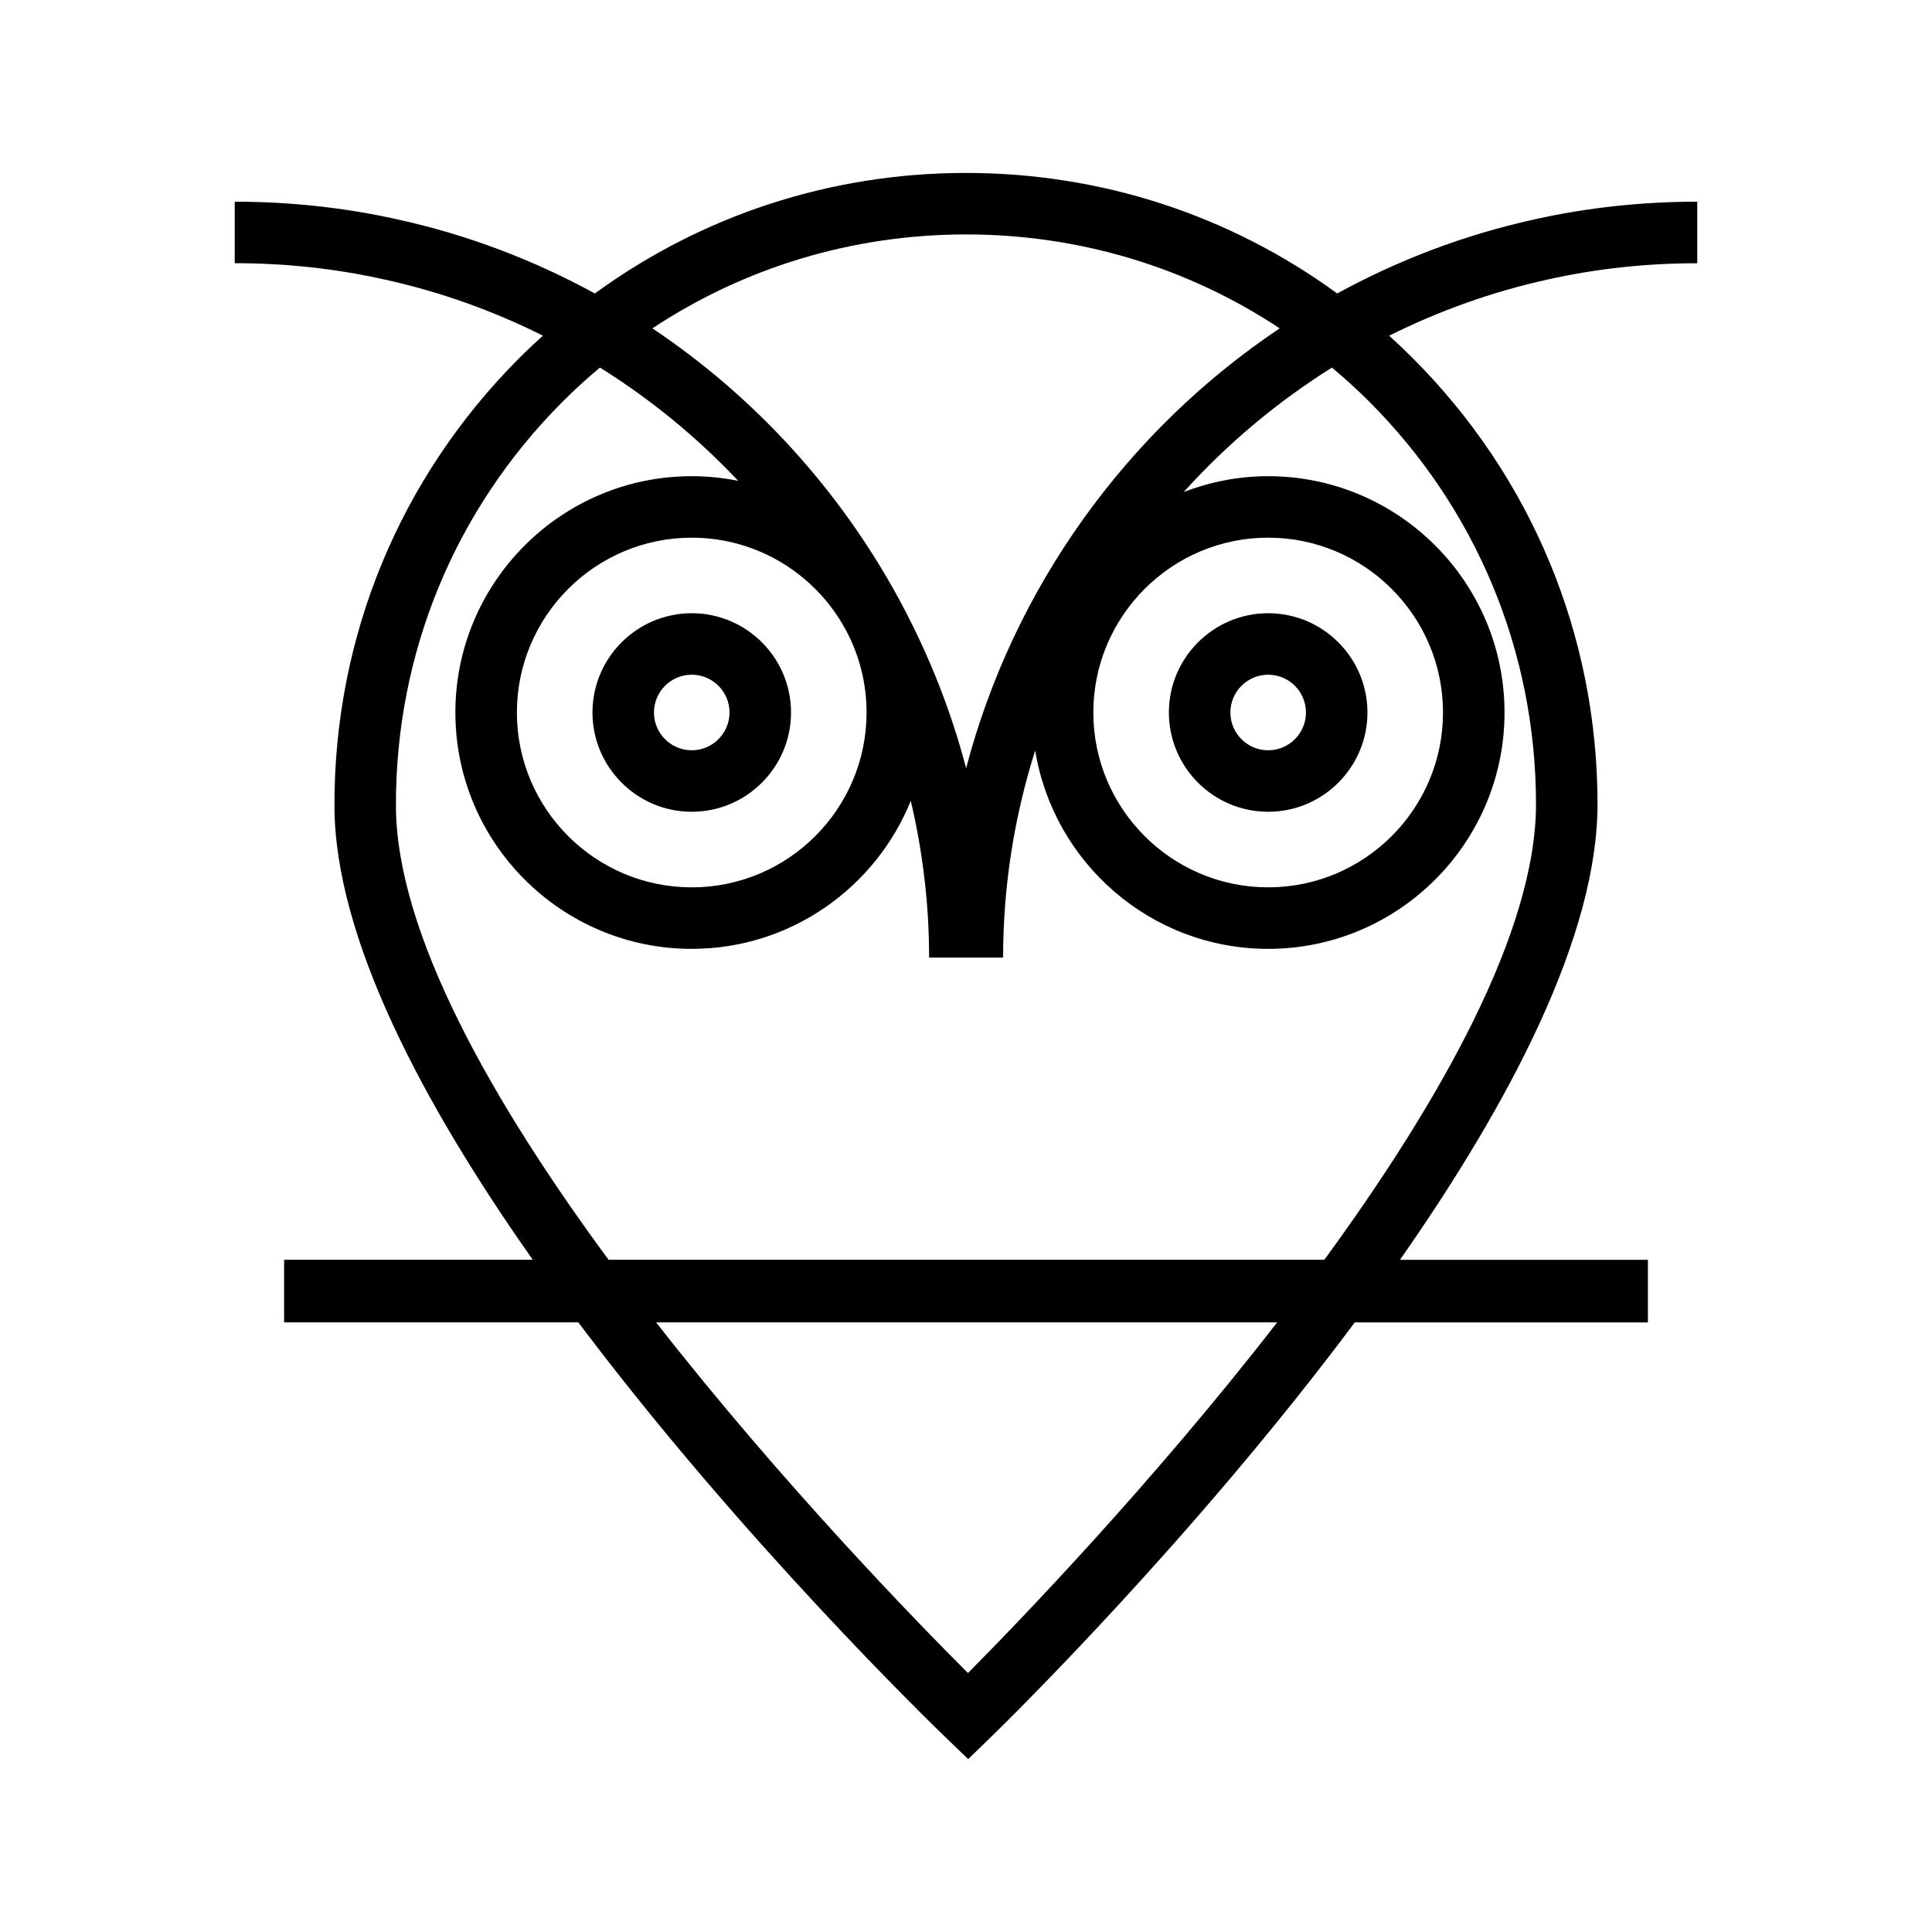
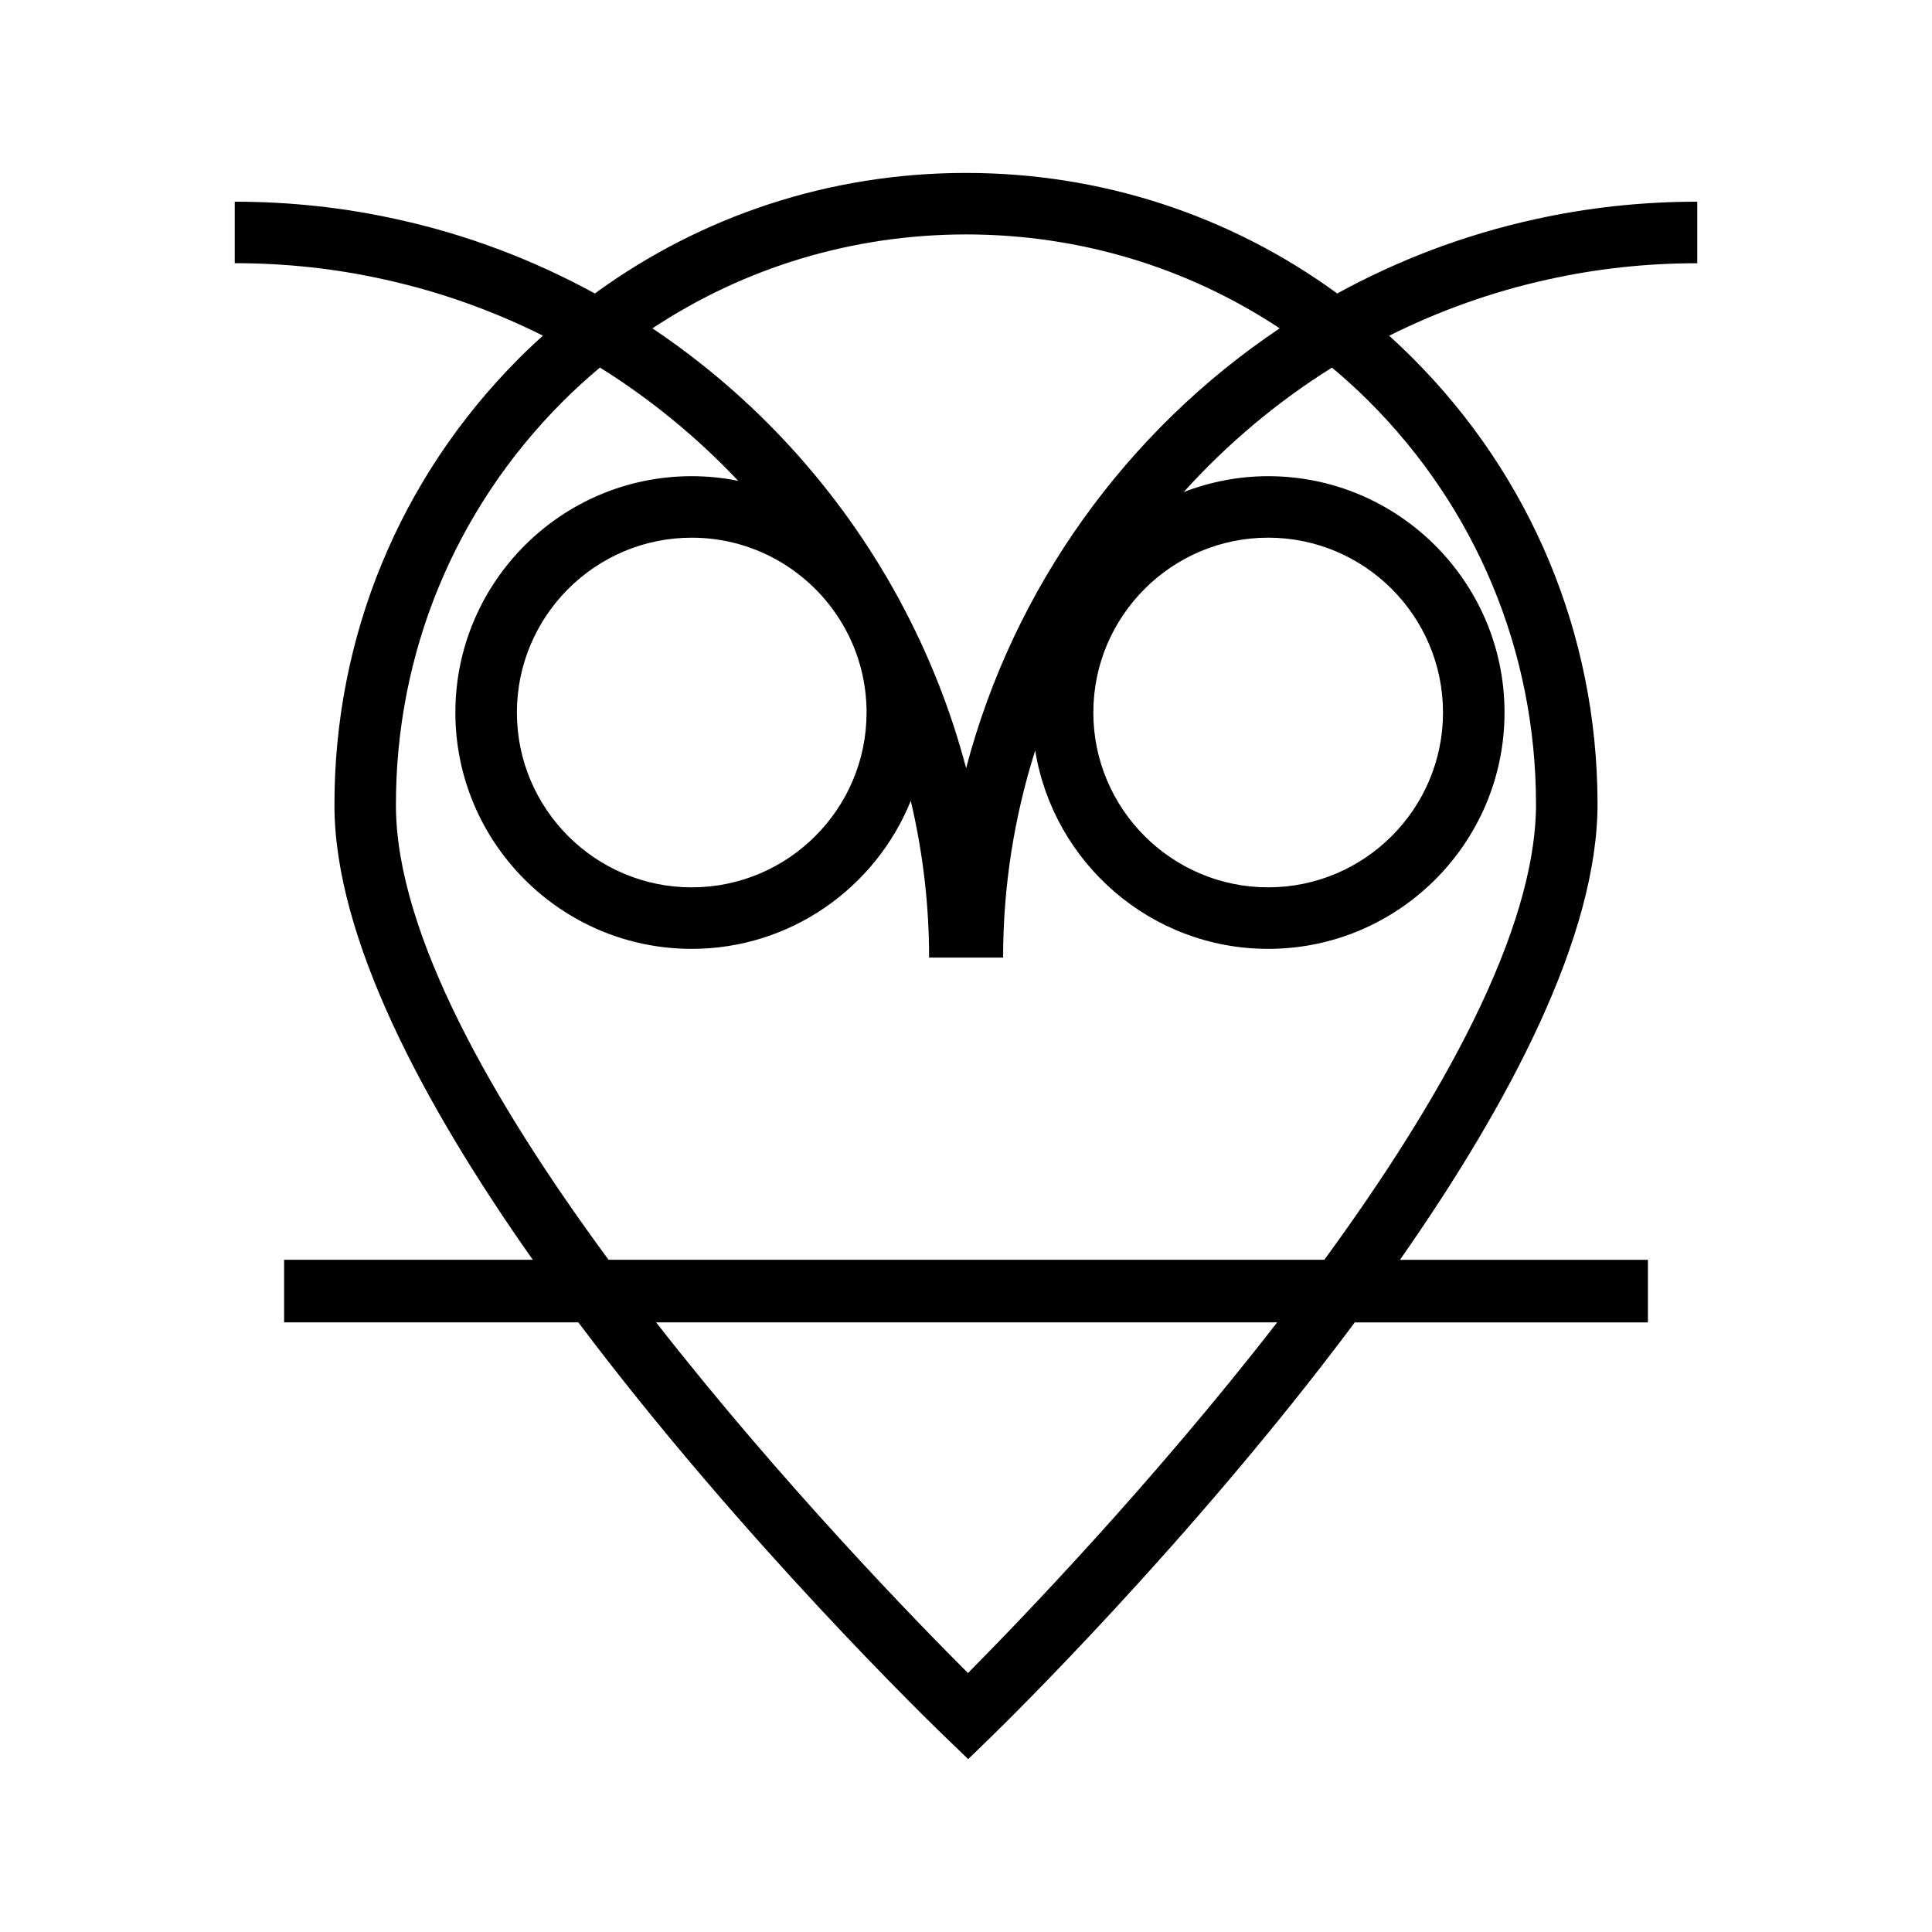
<svg xmlns="http://www.w3.org/2000/svg" fill="#000000" width="800px" height="800px" version="1.1" viewBox="144 144 512 512">
  <g>
    <path d="m593.79 213.75v-16.301c-14.711 0-29.25 1.582-43.18 4.699-18.574 4.082-36.094 10.793-52.238 19.625-28.418-20.738-62.527-31.945-98.363-31.945h-0.352c-35.727 0.07-69.703 11.289-98.012 31.945-16.148-8.828-33.656-15.539-52.227-19.613-13.961-3.125-28.5-4.711-43.211-4.711v16.297c13.516 0 26.859 1.449 39.684 4.324 14.785 3.246 28.84 8.312 41.984 14.879-2.195 1.984-4.359 4.027-6.465 6.141-31.547 31.68-48.871 73.742-48.777 118.45 0.07 35.039 23.523 79.102 52.559 120.31h-65.898v16.594h77.969c43.629 58.023 93.941 106.72 97.645 110.28l5.672 5.457 5.648-5.477c3.68-3.566 53.516-52.238 96.801-110.25h77.684v-16.594l-65.707 0.004c29.004-41.465 52.43-85.824 52.359-121-0.09-44.707-17.59-86.699-49.262-118.24-1.949-1.941-3.934-3.824-5.961-5.656 13.148-6.57 27.207-11.637 41.996-14.887 12.797-2.871 26.137-4.32 39.652-4.32zm-194.1-7.625h0.316c29.996 0 58.66 8.695 83.129 24.887-40.648 27.223-70.578 68.824-83.102 116.57-4.051-15.438-9.945-30.219-17.41-44.098-0.152-0.281-0.297-0.57-0.453-0.848-15.609-28.688-38.027-53.383-65.277-71.621 24.359-16.117 52.902-24.824 82.797-24.887zm80.387 80.363c25.547 0 46.332 20.781 46.332 46.332 0 25.547-20.781 46.332-46.332 46.332-25.547 0-46.332-20.781-46.332-46.332 0.004-25.551 20.785-46.332 46.332-46.332zm-106.43 46.336c0 25.547-20.781 46.332-46.332 46.332-25.547 0-46.332-20.781-46.332-46.332 0-25.547 20.781-46.332 46.332-46.332 17.562 0 32.875 9.824 40.727 24.262l0.004 0.004c3.578 6.562 5.602 14.082 5.602 22.066zm26.875 254.55c-13.594-13.578-49.305-50.266-82.648-92.934h164.59c-33.078 42.66-68.453 79.336-81.945 92.934zm150.54-230.49c0.07 33.996-25.582 79.199-56.098 120.96h-189.7c-30.582-41.523-56.27-86.445-56.34-120.34-0.086-40.352 15.551-78.32 44.027-106.91 3.223-3.238 6.586-6.289 10.039-9.195 13.496 8.43 25.801 18.539 36.633 30.023-3.984-0.797-8.098-1.23-12.312-1.23-34.535 0-62.633 28.098-62.633 62.633 0 34.535 28.098 62.633 62.633 62.633 26.258 0 48.758-16.262 58.055-39.23 3.16 13.43 4.856 27.348 4.856 41.551h19.609c0-18.965 2.977-37.43 8.504-54.887 4.84 29.754 30.641 52.566 61.746 52.566 34.535 0 62.633-28.098 62.633-62.633 0-34.535-28.109-62.633-62.645-62.633-7.894 0-15.422 1.527-22.383 4.207 11.465-12.695 24.672-23.84 39.301-32.984 3.293 2.769 6.516 5.668 9.602 8.742 28.594 28.473 44.387 66.375 44.469 106.73z" />
-     <path d="m327.32 306.51c-14.504 0-26.309 11.805-26.309 26.309 0 14.504 11.805 26.309 26.309 26.309 14.508 0 26.312-11.805 26.312-26.309 0-14.504-11.805-26.309-26.312-26.309zm0 36.32c-5.523 0-10.012-4.488-10.012-10.012 0-5.523 4.488-10.012 10.012-10.012 5.523 0 10.012 4.488 10.012 10.012-0.004 5.523-4.492 10.012-10.012 10.012z" />
-     <path d="m480.08 359.13c14.504 0 26.309-11.805 26.309-26.309 0-14.504-11.805-26.309-26.309-26.309-14.508 0-26.312 11.805-26.312 26.309 0 14.504 11.805 26.309 26.312 26.309zm0-36.32c5.523 0 10.012 4.488 10.012 10.012 0 5.523-4.488 10.012-10.012 10.012s-10.012-4.488-10.012-10.012c0-5.523 4.496-10.012 10.012-10.012z" />
  </g>
</svg>